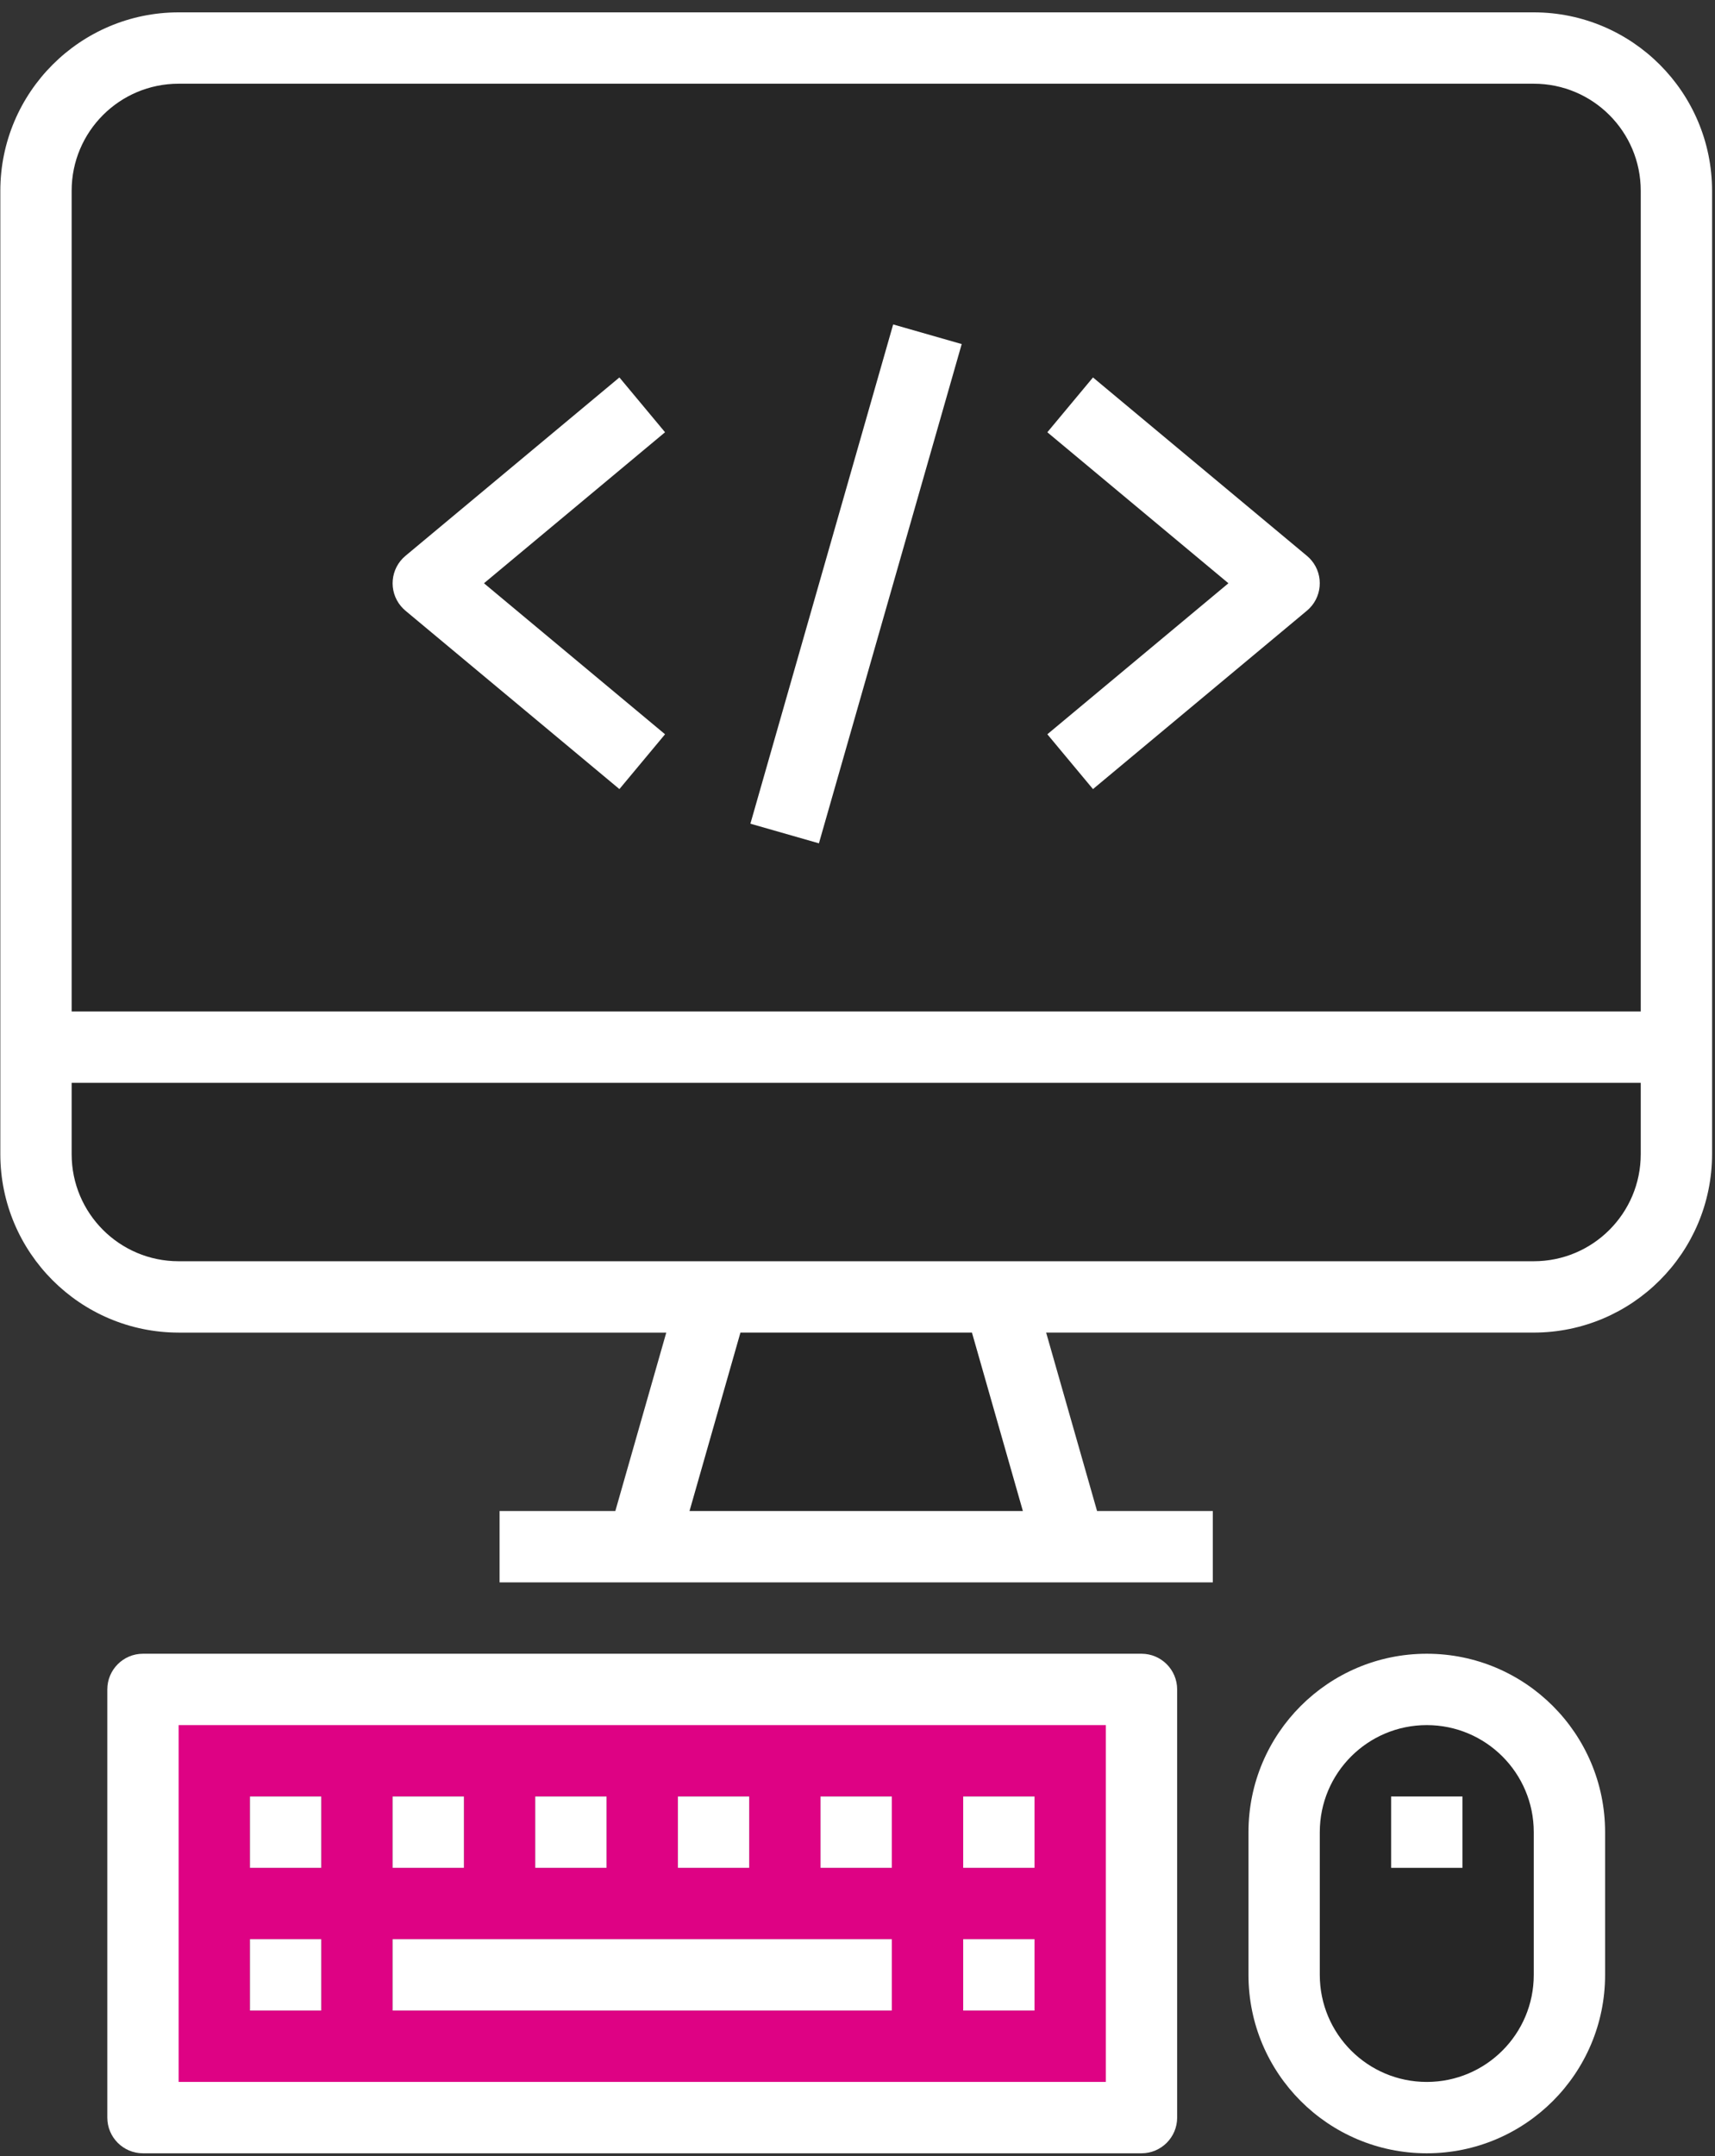
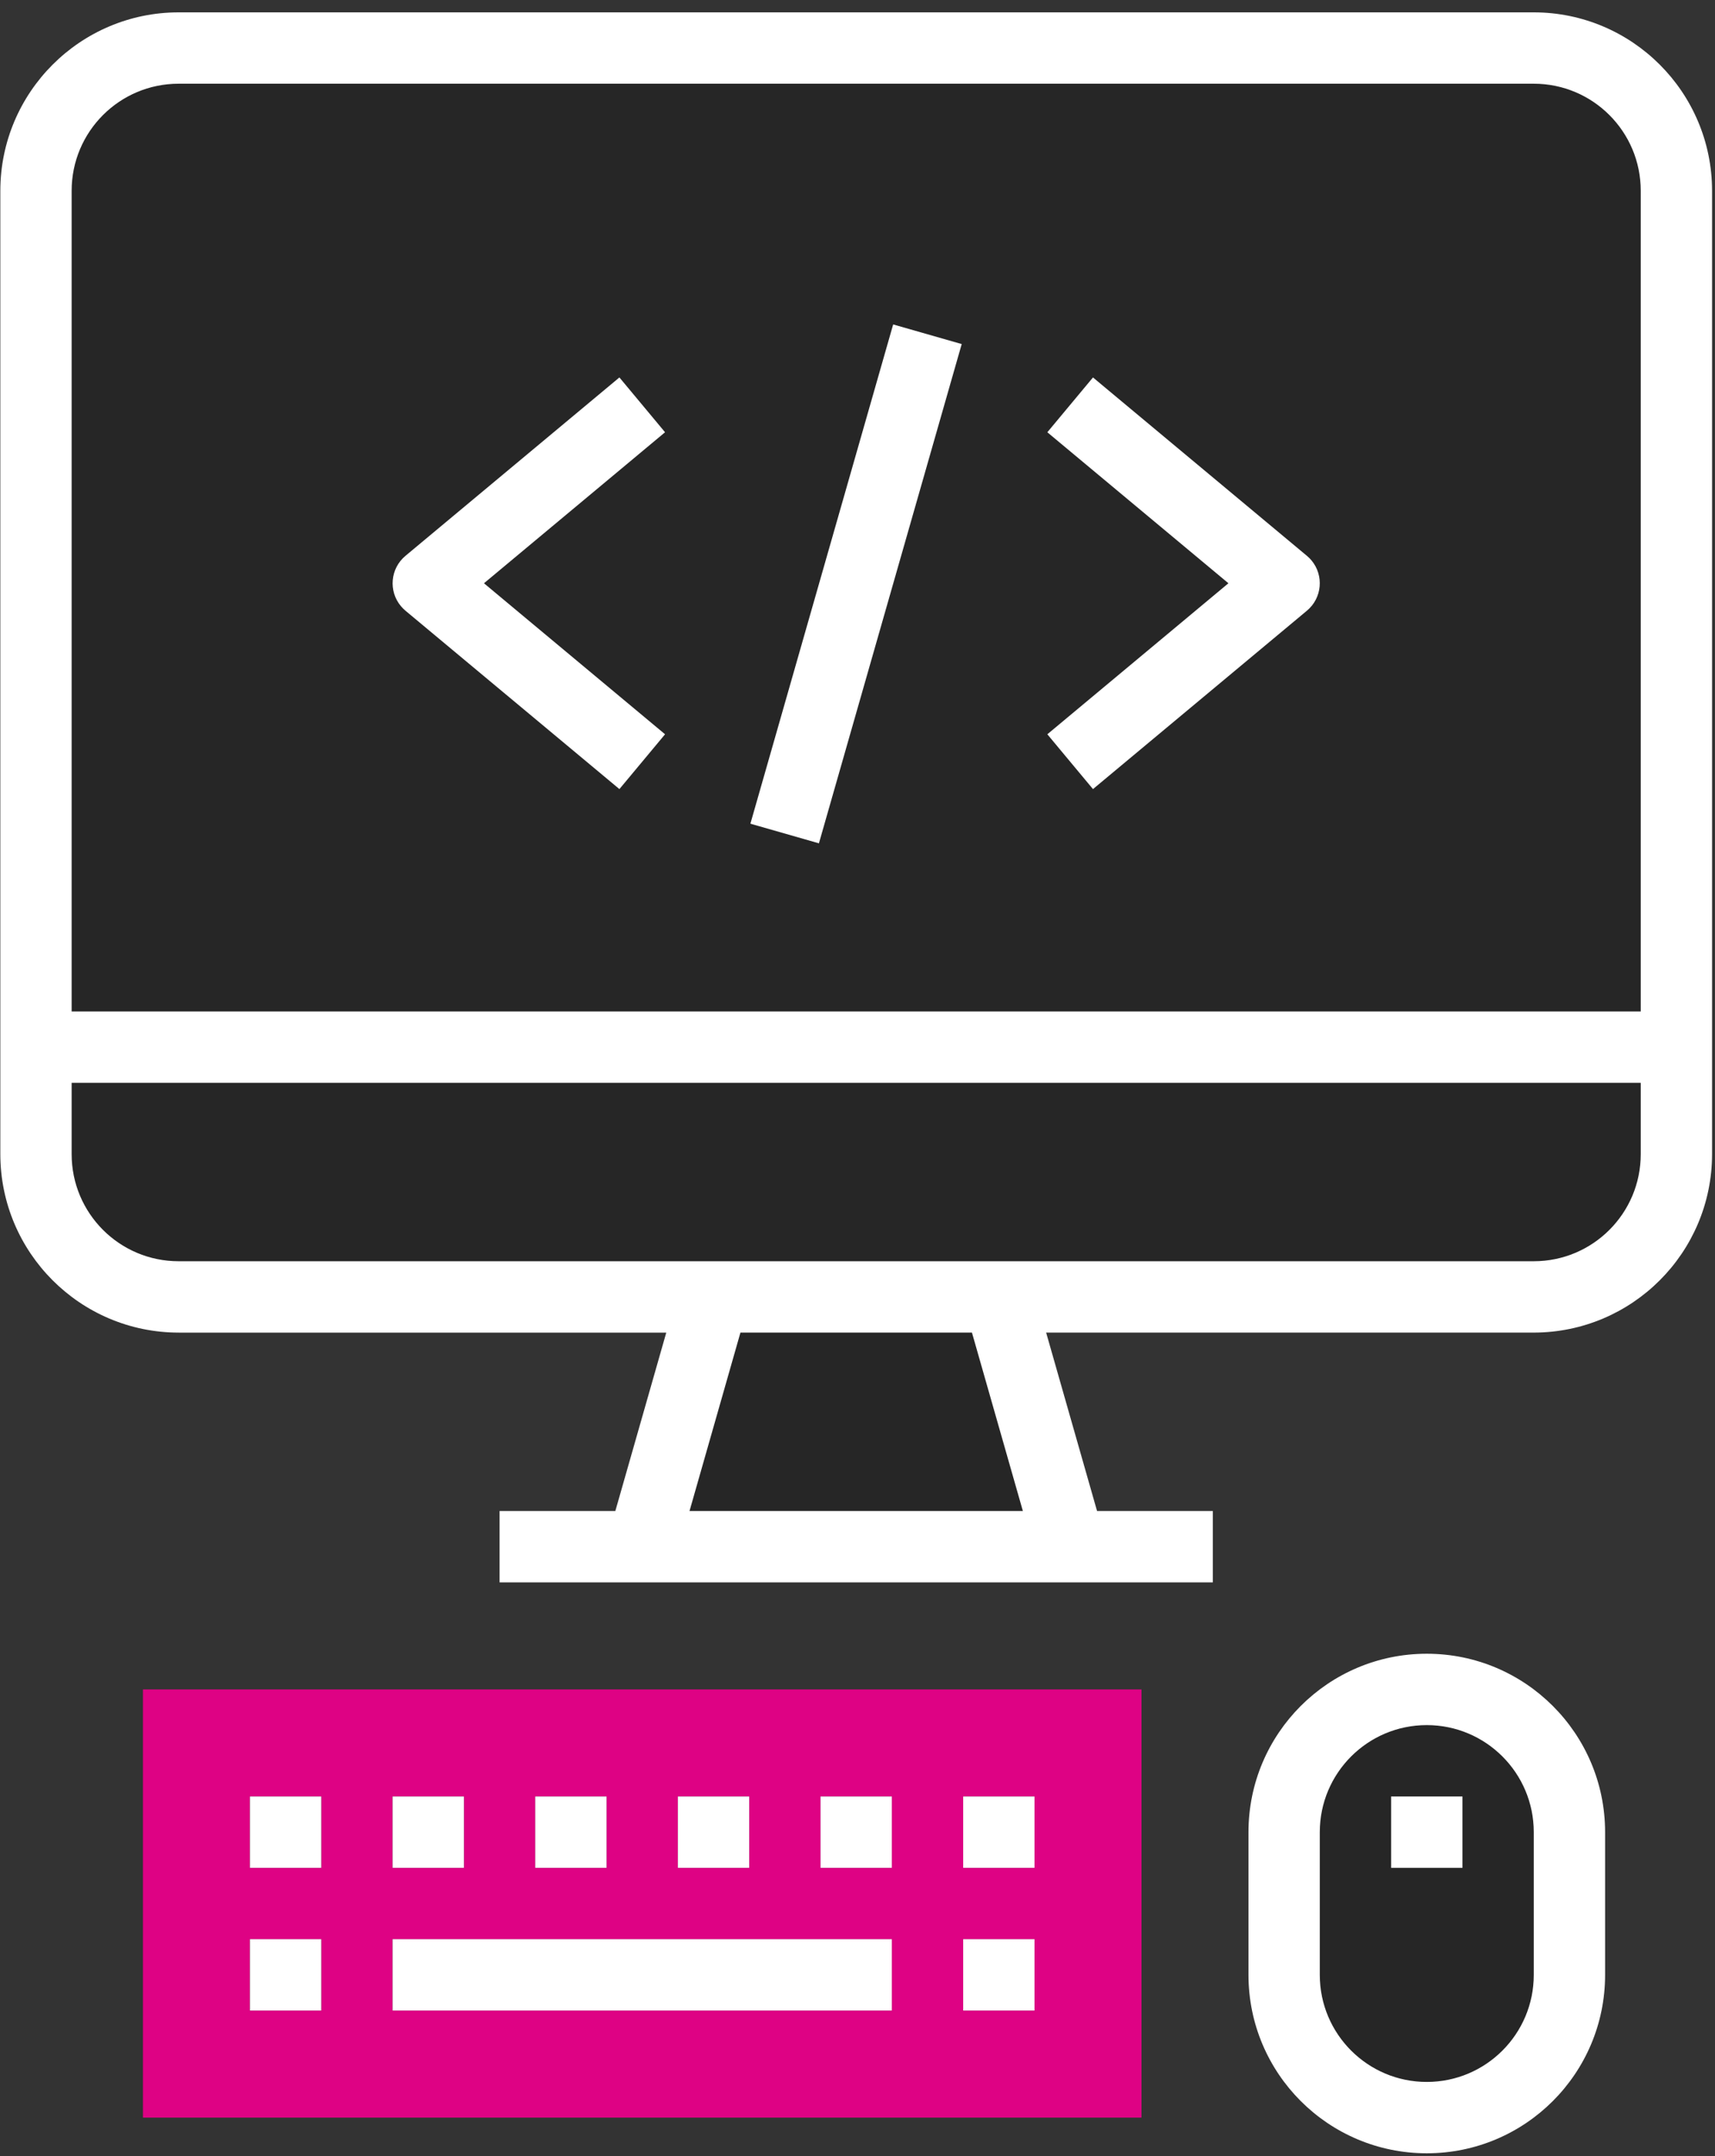
<svg xmlns="http://www.w3.org/2000/svg" width="100%" height="100%" viewBox="0 0 117 147" version="1.1" xml:space="preserve" style="fill-rule:evenodd;clip-rule:evenodd;stroke-linejoin:round;stroke-miterlimit:2;">
  <rect x="0" y="0" width="117" height="147" fill="#333333" stroke="none" />
  <g>
    <path d="M104.636,3.275l-92.45,0c-5.374,0 -9.731,4.357 -9.731,9.731l0,58.389l111.912,0l0,-58.389c0,-5.374 -4.357,-9.731 -9.731,-9.731Z" style="fill:#262626;fill-rule:nonzero;" />
    <path d="M72.312,103.023l-4.17,-14.598l-19.462,0l-4.17,14.598l-10.428,0l0,4.866l48.658,0l0,-4.866l-10.428,0Z" style="fill:#262626;fill-rule:nonzero;" />
    <path d="M2.455,78.694c0,5.374 4.357,9.731 9.731,9.731l92.45,0c5.374,0 9.731,-4.357 9.731,-9.731l0,-7.299l-111.912,0l0,7.299Z" style="fill:#262626;fill-rule:nonzero;" />
    <rect x="9.753" y="115.187" width="68.12" height="29.195" style="fill:#de0284;" />
    <path d="M97.337,115.187c5.374,0 9.731,4.357 9.731,9.732l0,9.731c0,5.374 -4.357,9.731 -9.731,9.731c-5.374,0 -9.732,-4.357 -9.732,-9.731l0,-9.731c0,-5.375 4.358,-9.732 9.732,-9.732Z" style="fill:#262626;fill-rule:nonzero;" />
    <rect x="17.052" y="132.217" width="4.866" height="4.866" style="fill:#262626;" />
    <rect x="17.052" y="122.486" width="4.866" height="4.866" style="fill:#262626;" />
    <rect x="26.784" y="122.486" width="4.866" height="4.866" style="fill:#262626;" />
    <rect x="36.515" y="122.486" width="4.866" height="4.866" style="fill:#262626;" />
    <rect x="55.978" y="122.486" width="4.866" height="4.866" style="fill:#262626;" />
    <rect x="46.246" y="122.486" width="4.866" height="4.866" style="fill:#262626;" />
    <rect x="65.71" y="132.217" width="4.866" height="4.866" style="fill:#262626;" />
    <rect x="65.71" y="122.486" width="4.866" height="4.866" style="fill:#262626;" />
    <rect x="26.784" y="132.217" width="34.06" height="4.866" style="fill:#262626;" />
    <rect x="94.904" y="122.486" width="4.866" height="4.866" style="fill:#262626;" />
    <path d="M116.8,78.694l0,-65.688c-0.007,-6.714 -5.45,-12.157 -12.164,-12.164l-92.45,0c-6.714,0.007 -12.157,5.45 -12.164,12.164l0,65.688c0.007,6.715 5.45,12.157 12.164,12.165l33.268,0l-3.475,12.164l-7.897,0l0,4.866l48.658,0l0,-4.866l-7.897,0l-3.474,-12.165l33.267,0c6.714,-0.007 12.157,-5.449 12.164,-12.164Zm-104.614,-72.986l92.45,0c4.031,0 7.298,3.267 7.298,7.298l0,55.957l-107.046,0l0,-55.957c0,-4.031 3.267,-7.298 7.298,-7.298Zm57.596,97.315l-22.742,0l3.474,-12.165l15.794,0l3.474,12.165Zm34.854,-17.03l-92.45,0c-4.031,0 -7.298,-3.268 -7.298,-7.299l0,-4.866l107.046,0l0,4.866c0,4.031 -3.267,7.299 -7.298,7.299Z" style="fill:#fff;fill-rule:nonzero;" />
-     <path d="M9.753,112.754c-1.343,0 -2.432,1.09 -2.432,2.433l0,29.194c0,1.343 1.089,2.433 2.432,2.433l68.121,0c1.343,0 2.433,-1.09 2.433,-2.433l0,-29.194c0,-1.343 -1.09,-2.433 -2.433,-2.433l-68.121,0Zm65.688,29.195l-63.255,0l0,-24.329l63.255,0l0,24.329l0,0Z" style="fill:#fff;fill-rule:nonzero;" />
    <rect x="17.052" y="132.217" width="4.866" height="4.866" style="fill:#fff;" />
    <rect x="17.052" y="122.486" width="4.866" height="4.866" style="fill:#fff;" />
    <rect x="26.784" y="122.486" width="4.866" height="4.866" style="fill:#fff;" />
    <rect x="36.515" y="122.486" width="4.866" height="4.866" style="fill:#fff;" />
    <rect x="55.978" y="122.486" width="4.866" height="4.866" style="fill:#fff;" />
    <rect x="46.246" y="122.486" width="4.866" height="4.866" style="fill:#fff;" />
    <rect x="65.71" y="132.217" width="4.866" height="4.866" style="fill:#fff;" />
    <rect x="65.71" y="122.486" width="4.866" height="4.866" style="fill:#fff;" />
    <rect x="26.784" y="132.217" width="34.06" height="4.866" style="fill:#fff;" />
    <path d="M85.173,124.919l0,9.731c0,6.717 5.447,12.164 12.164,12.164c6.717,0 12.165,-5.447 12.165,-12.164l0,-9.731c0,-6.718 -5.448,-12.165 -12.165,-12.165c-6.717,0 -12.164,5.447 -12.164,12.165Zm19.463,0l0,9.731c0,4.031 -3.268,7.299 -7.299,7.299c-4.031,0 -7.299,-3.268 -7.299,-7.299l0,-9.731c0,-4.032 3.268,-7.299 7.299,-7.299c4.031,0 7.299,3.267 7.299,7.299Z" style="fill:#fff;fill-rule:nonzero;" />
    <rect x="94.904" y="122.486" width="4.866" height="4.866" style="fill:#fff;" />
    <path d="M55.868,57.499l9.741,-34.04l-4.676,-1.338l-9.74,34.04l4.675,1.338Z" style="fill:#fff;" />
    <path d="M42.257,53.801l3.114,-3.737l-12.354,-10.296l12.354,-10.296l-3.114,-3.737l-14.598,12.165c-1.031,0.861 -1.17,2.394 -0.311,3.425c0.095,0.112 0.197,0.217 0.311,0.312l14.598,12.164Z" style="fill:#fff;fill-rule:nonzero;" />
    <path d="M74.565,53.801l14.597,-12.165c1.032,-0.861 1.171,-2.394 0.312,-3.425c-0.095,-0.112 -0.197,-0.217 -0.312,-0.311l-14.597,-12.165l-3.114,3.737l12.354,10.296l-12.354,10.296l3.114,3.737Z" style="fill:#fff;fill-rule:nonzero;" />
  </g>
</svg>